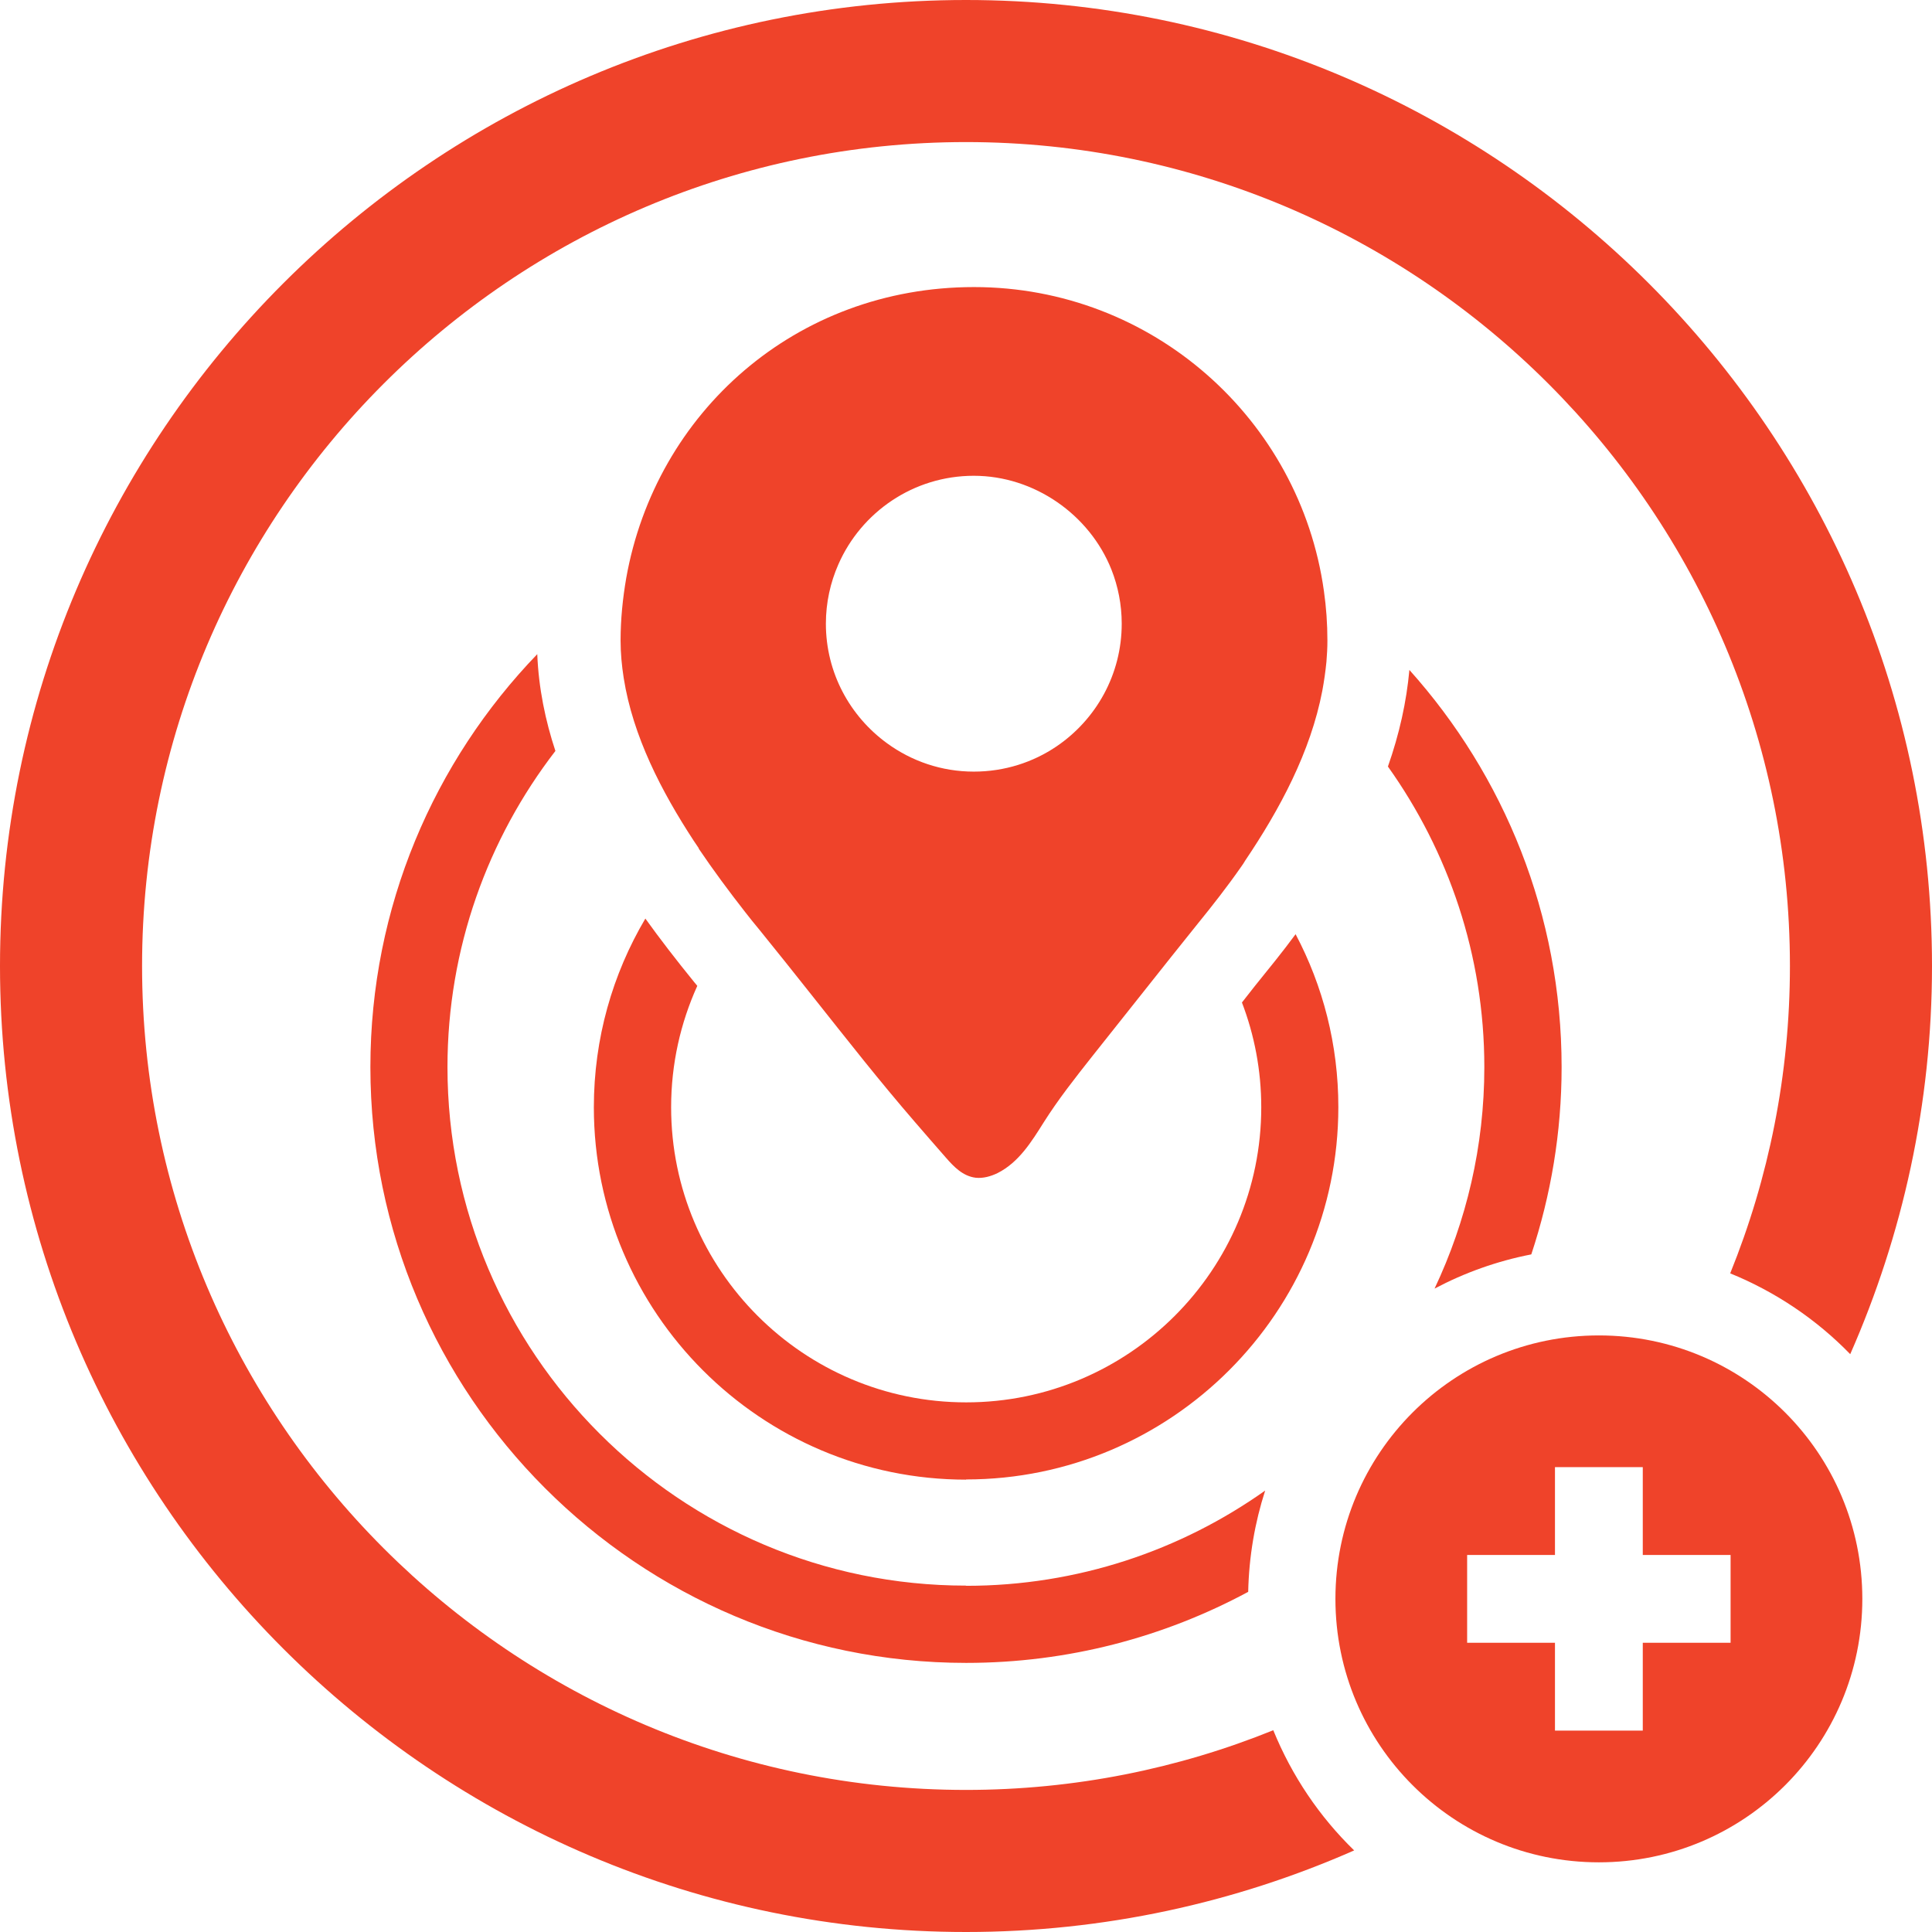
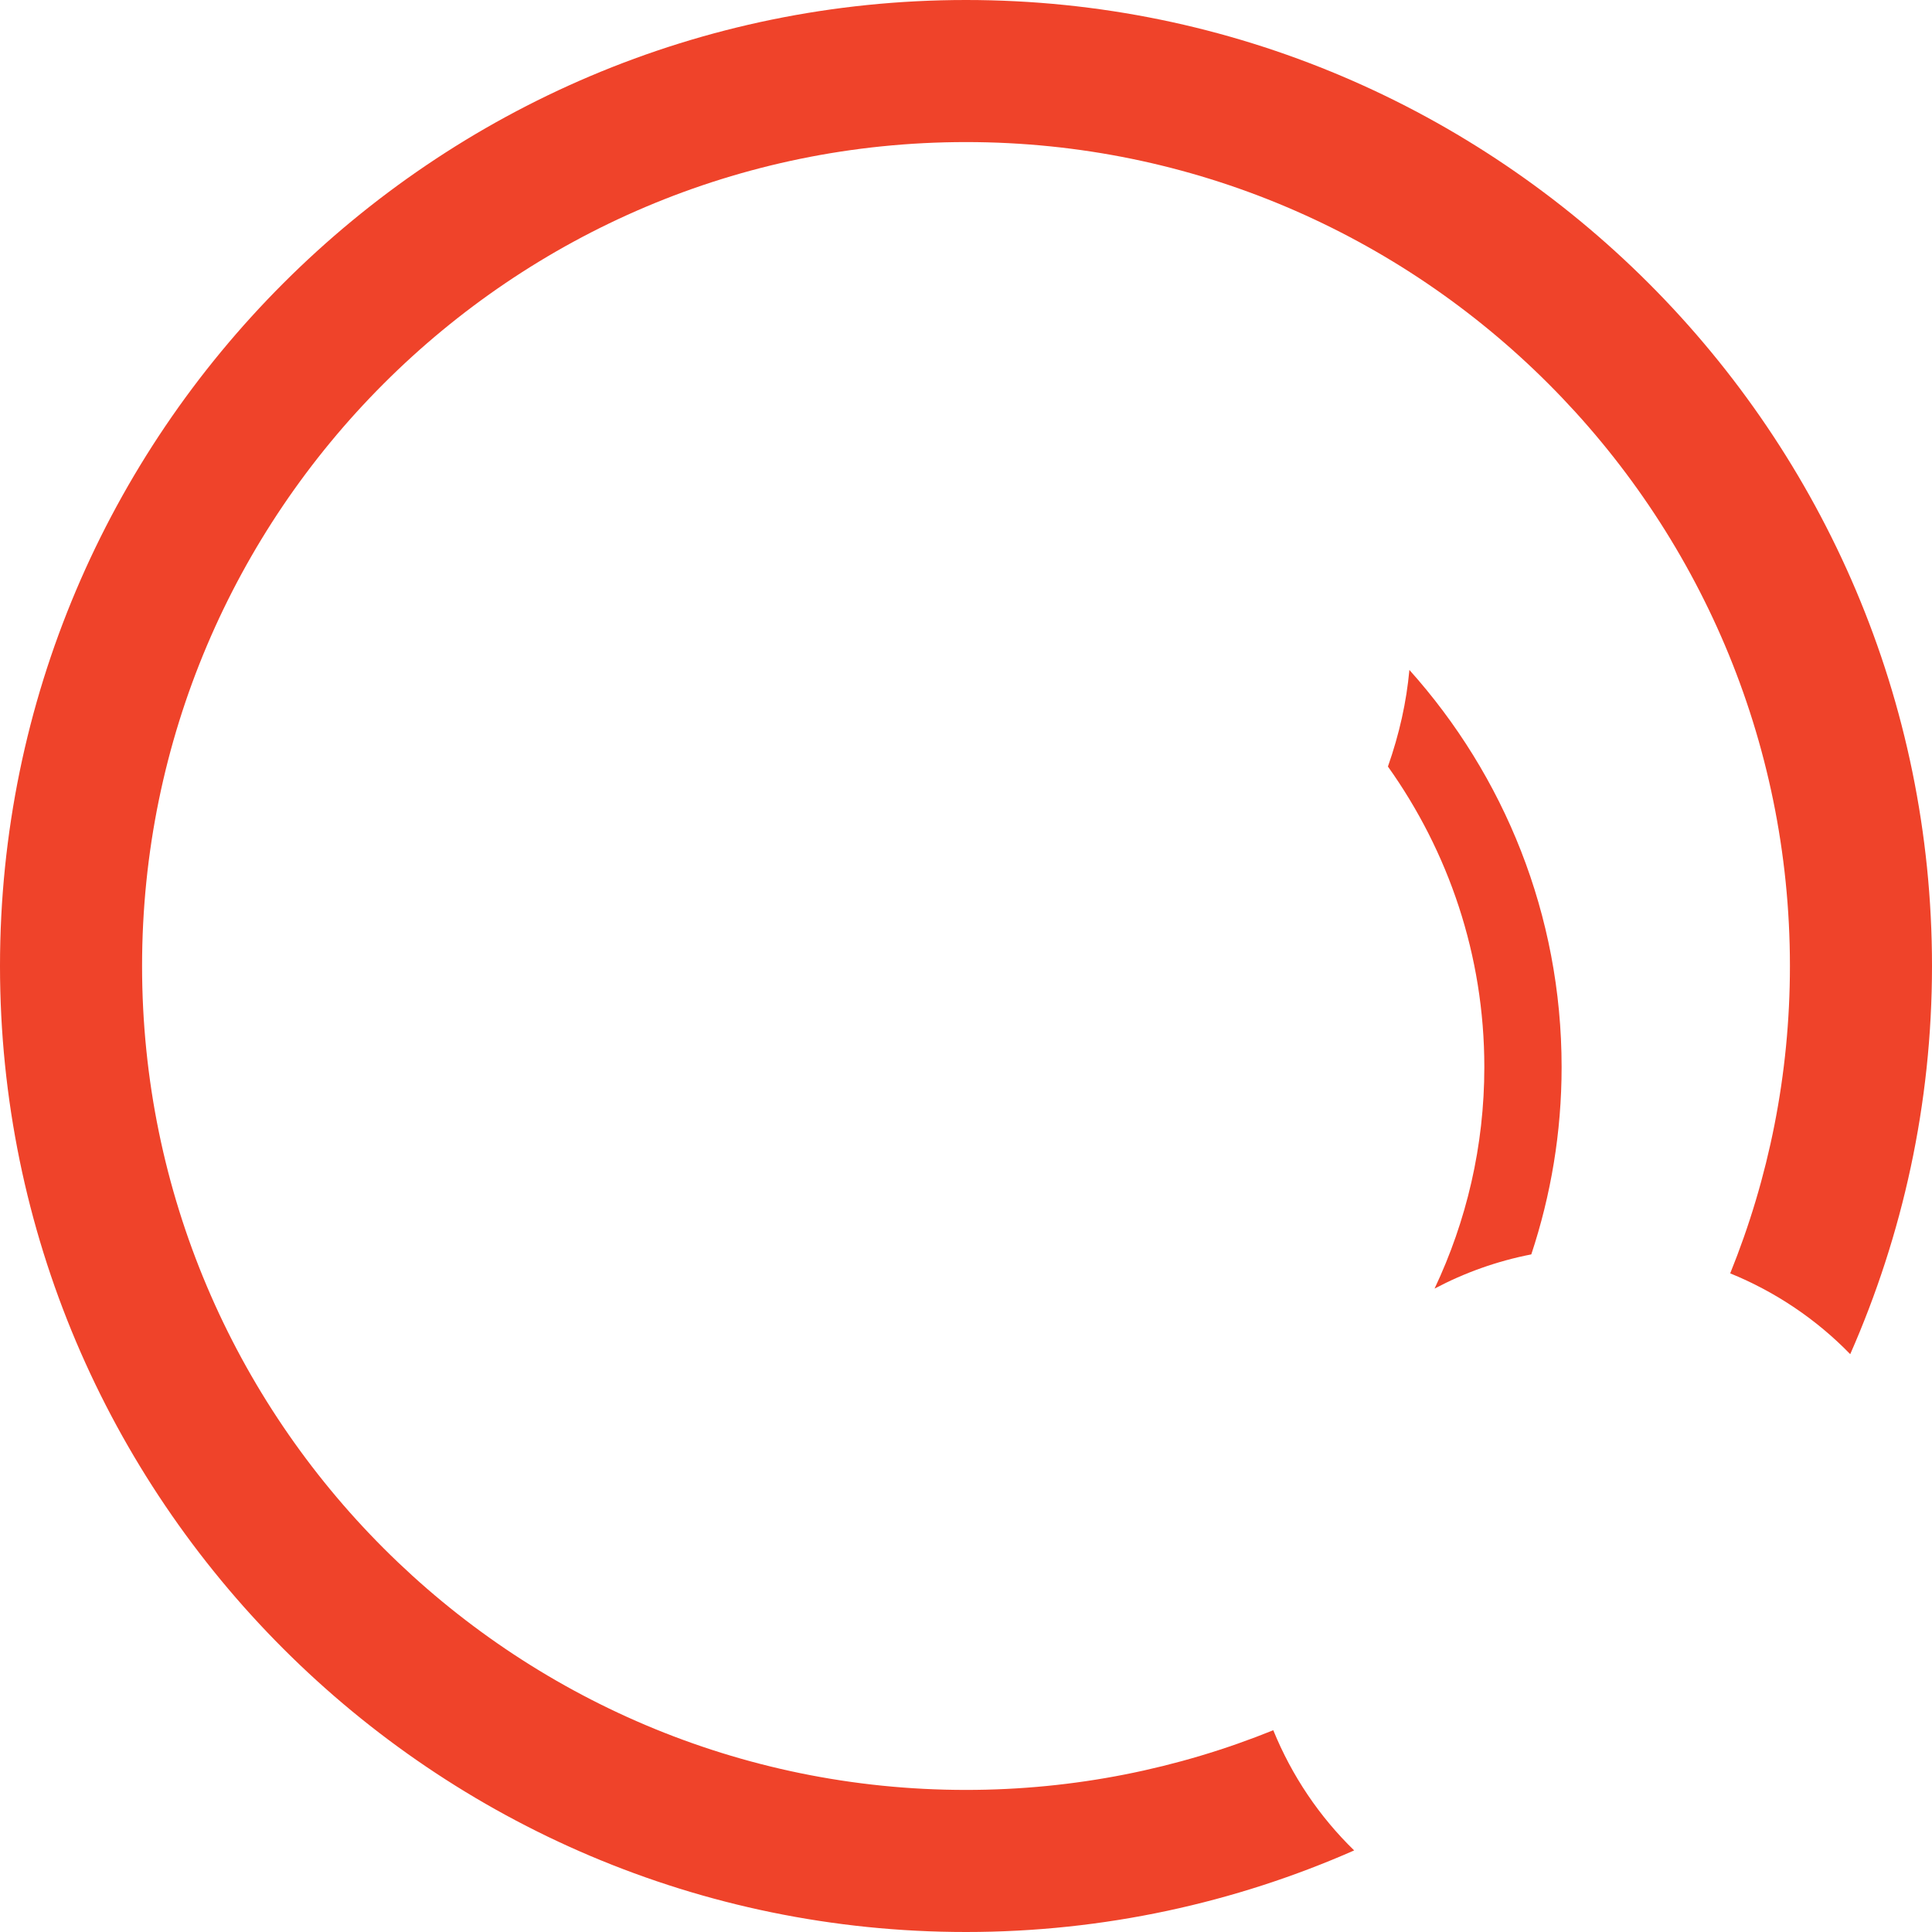
<svg xmlns="http://www.w3.org/2000/svg" width="80" height="80" viewBox="0 0 80 80" fill="none">
-   <path d="M40 65.657C28.162 65.657 18.529 56.024 18.529 44.186C18.529 39.265 20.202 34.723 22.998 31.095C22.586 29.851 22.303 28.501 22.247 27.087C17.972 31.523 15.337 37.552 15.337 44.186C15.337 57.786 26.4 68.857 40.008 68.857C44.226 68.857 48.202 67.79 51.685 65.915C51.717 64.453 51.96 63.047 52.388 61.721C48.889 64.202 44.614 65.665 40.008 65.665L40 65.657Z" fill="#EF432A" />
-   <path d="M40 61.261C48.501 61.261 55.418 54.343 55.418 45.842C55.418 43.257 54.78 40.824 53.648 38.683C53.107 39.418 52.533 40.121 51.959 40.832L51.426 41.511C51.943 42.861 52.226 44.323 52.226 45.85C52.226 52.59 46.747 58.069 40.008 58.069C33.269 58.069 27.79 52.59 27.79 45.85C27.79 44.057 28.178 42.36 28.873 40.824C28.84 40.784 28.808 40.735 28.768 40.695C27.992 39.741 27.321 38.869 26.723 38.036C25.366 40.331 24.59 42.998 24.59 45.85C24.59 54.352 31.507 61.269 40.008 61.269L40 61.261Z" fill="#EF432A" />
  <path d="M52.727 71.644C48.792 73.236 44.501 74.117 40 74.117C21.188 74.117 5.883 58.812 5.883 40C5.883 21.188 21.188 5.883 40 5.883C58.812 5.883 74.117 21.188 74.117 40C74.117 44.501 73.236 48.792 71.644 52.727C73.527 53.495 75.216 54.634 76.614 56.073C78.78 51.151 80 45.713 80 40C80 17.948 62.053 0 40 0C17.948 0 0 17.948 0 40C0 62.053 17.948 80 40 80C45.713 80 51.151 78.788 56.073 76.622C54.634 75.224 53.495 73.535 52.727 71.653V71.644Z" fill="#EF432A" />
  <path d="M63.41 51.935C64.218 49.495 64.663 46.893 64.663 44.186C64.663 37.875 62.279 32.113 58.36 27.741C58.238 29.067 57.947 30.384 57.471 31.741C59.976 35.257 61.463 39.547 61.463 44.186C61.463 47.467 60.719 50.57 59.402 53.358C60.638 52.703 61.988 52.218 63.402 51.943L63.41 51.935Z" fill="#EF432A" />
-   <path d="M28.929 35.135C29.535 36.032 30.182 36.905 30.852 37.762C31.046 38.012 31.248 38.263 31.45 38.505C32.913 40.307 34.335 42.133 35.79 43.943C36.468 44.784 37.163 45.624 37.875 46.449C38.303 46.95 38.739 47.442 39.167 47.935C39.499 48.315 39.87 48.703 40.404 48.768C40.711 48.8 41.026 48.711 41.309 48.574C42.19 48.129 42.715 47.273 43.224 46.465C43.822 45.519 44.517 44.638 45.212 43.758C46.311 42.368 47.418 40.986 48.517 39.596C48.873 39.151 49.228 38.707 49.584 38.263C50.214 37.487 50.828 36.703 51.402 35.879C51.458 35.806 51.507 35.725 51.555 35.644C52.994 33.511 54.27 31.135 54.755 28.598C54.828 28.202 54.885 27.806 54.925 27.402C54.949 27.111 54.965 26.82 54.965 26.529C54.965 25.826 54.917 25.147 54.82 24.469C53.826 17.358 47.717 11.887 40.331 11.887C32.945 11.887 27.151 17.083 25.931 23.935C25.786 24.776 25.697 25.64 25.697 26.521C25.697 27.046 25.745 27.555 25.826 28.073C26.206 30.489 27.394 32.776 28.719 34.804C28.792 34.917 28.864 35.022 28.937 35.127L28.929 35.135ZM34.715 23.37C35.66 21.212 37.818 19.701 40.323 19.701C42.828 19.701 45.115 21.309 46.02 23.58C46.295 24.275 46.448 25.034 46.448 25.826C46.448 27.935 45.382 29.794 43.757 30.901C42.78 31.564 41.6 31.951 40.323 31.951C38.982 31.951 37.745 31.515 36.735 30.78C35.2 29.665 34.198 27.863 34.198 25.826C34.198 24.953 34.384 24.121 34.715 23.37Z" fill="#EF432A" />
-   <path d="M66.206 55.297C60.178 55.297 55.297 60.178 55.297 66.206C55.297 72.234 60.178 77.115 66.206 77.115C72.234 77.115 77.115 72.234 77.115 66.206C77.115 60.178 72.234 55.297 66.206 55.297ZM71.66 68.024H68.024V71.66H64.388V68.024H60.751V64.388H64.388V60.751H68.024V64.388H71.66V68.024Z" fill="#EF432A" />
</svg>